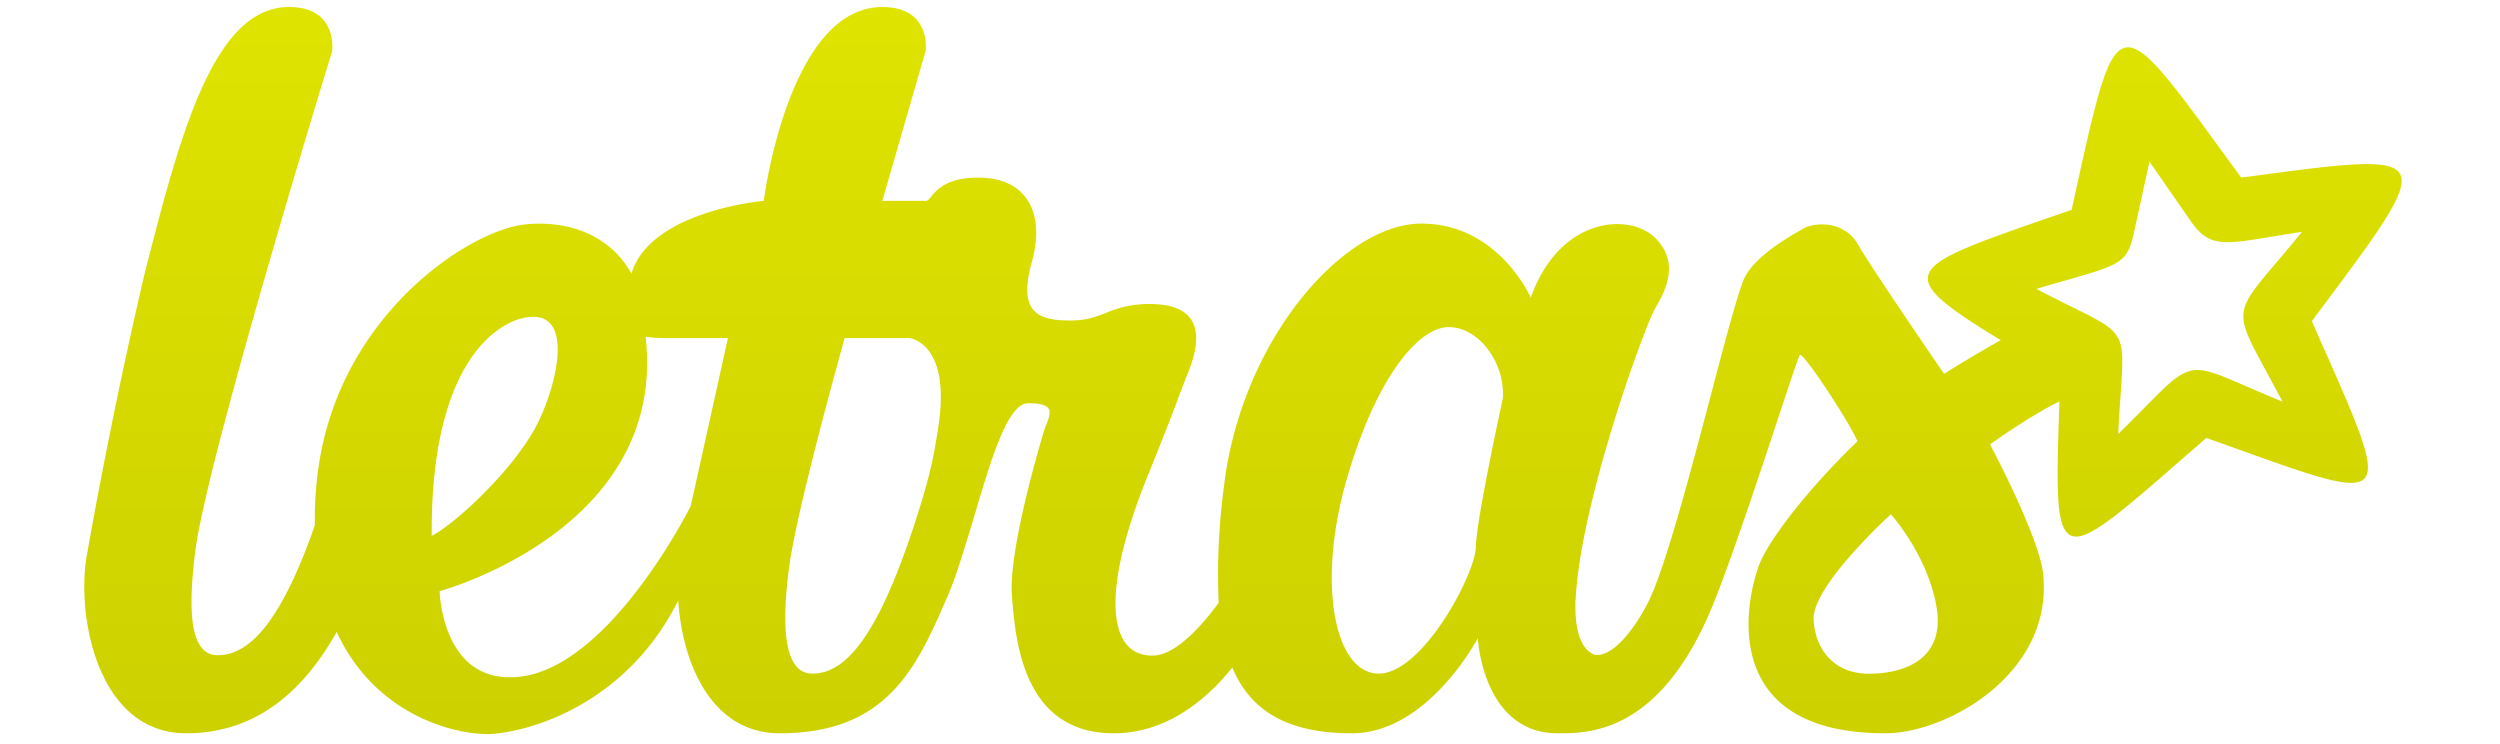
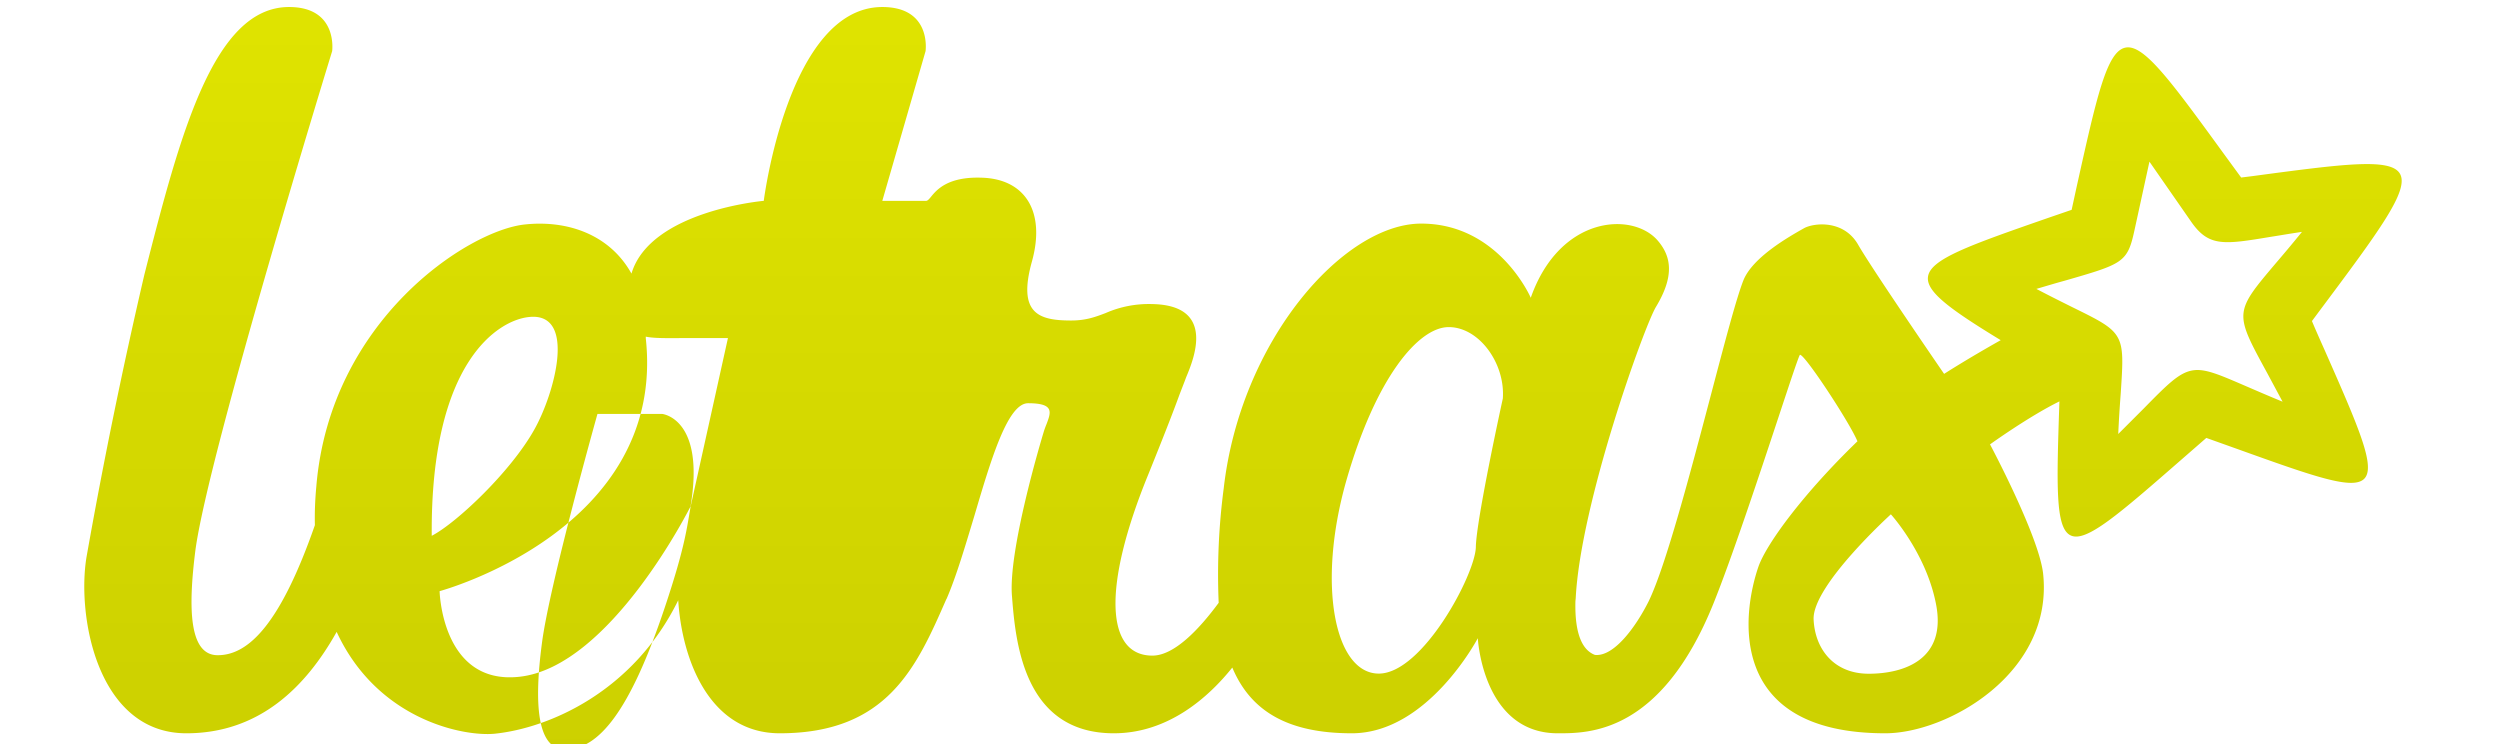
<svg xmlns="http://www.w3.org/2000/svg" width="178" height="53" fill="none">
-   <path fill-rule="evenodd" clip-rule="evenodd" d="M146.63 28.58c-.2 6-.3 9.02.8 9.54 1.1.53 3.4-1.48 8.03-5.52l1.63-1.42 2.1.75c5.57 2 8.36 3 9.16 2.14.8-.87-.4-3.62-2.83-9.13-.29-.65-.6-1.34-.91-2.08l.43-.58c4.38-5.86 6.53-8.74 5.83-9.92-.68-1.13-4-.69-10.5.18l-.8.1-1.14-1.56c-3.86-5.31-5.79-7.96-7.1-7.69-1.33.27-2.04 3.47-3.46 9.85l-.37 1.7-1.63.56c-5.63 1.96-8.47 2.95-8.6 4.23-.12 1.06 1.62 2.32 5.18 4.49-2.47 1.39-4.03 2.4-4.03 2.4s-5.04-7.33-6.1-9.16c-1.02-1.83-3.14-1.59-3.84-1.23-1.14.64-3.7 2.1-4.35 3.73-.5 1.26-1.35 4.5-2.33 8.22-1.46 5.54-3.2 12.12-4.41 14.62-.95 1.9-2.5 3.97-3.83 3.83-.88-.33-1.45-1.46-1.39-3.83l.02-.2c.34-6.75 4.88-19.38 5.72-20.76 1.3-2.16 1.11-3.55.13-4.7-1.77-2.08-6.98-1.82-9.05 4.06 0 0-2.28-5.28-7.8-5.28-5.53 0-12.86 8.32-14.06 18.84a47.1 47.1 0 0 0-.36 8.16c-1.4 1.9-3.17 3.76-4.72 3.76-3.29 0-3.6-4.8-.3-12.88 1.31-3.24 1.89-4.77 2.24-5.73l.36-.93.1-.27c.55-1.31 2.14-5.14-2.42-5.22a7.65 7.65 0 0 0-3.31.64c-.71.27-1.39.53-2.45.53-2.3 0-3.83-.48-2.8-4.19 1-3.59-.5-5.92-3.63-5.98-2.38-.07-3.16.88-3.56 1.37-.14.17-.24.28-.34.28h-3.12L65.9 3.64S66.35.5 62.82.5c-6.7 0-8.44 13.8-8.44 13.8s-8.08.7-9.42 5.18c-1.53-2.76-4.52-3.82-7.57-3.5-4.03.4-13.9 6.8-14.87 18.68-.09.97-.12 1.86-.1 2.73-2.4 6.88-4.66 9.28-6.94 9.26-2.02-.02-2.09-3.33-1.57-7.45.9-6.85 9.74-35.56 9.74-35.56S24.08.5 20.58.5c-5.37 0-7.76 9.07-10.3 19.05a382 382 0 0 0-4.12 20.11c-.7 4.25.79 12.55 7.11 12.55 5.21 0 8.52-3.32 10.7-7.22 2.9 6.27 9.04 7.47 11.26 7.25 3.85-.4 9.85-2.97 13.06-9.5.27 4.27 2.24 9.47 7.23 9.47 7.66 0 9.74-4.71 11.85-9.53l.03-.05c.69-1.59 1.33-3.77 1.98-5.92 1.19-4.03 2.37-8 3.82-8 1.88 0 1.63.64 1.32 1.47a7.4 7.4 0 0 0-.18.48c-.32 1.05-2.54 8.55-2.29 11.75.25 3.2.78 9.8 7.25 9.8 3.93 0 6.8-2.63 8.44-4.68 1.3 3.09 3.93 4.68 8.51 4.68 5.42 0 8.97-6.77 8.97-6.77s.34 6.71 5.62 6.77h.12c2.19 0 7.3 0 11.03-9.22 1.3-3.22 3.27-9.15 4.63-13.26.86-2.6 1.48-4.47 1.54-4.47.37 0 3.55 4.85 4.09 6.16-3.83 3.7-6.45 7.26-7.04 8.9-1.18 3.4-2.3 11.89 9.02 11.89 4.44 0 12-4.3 11.24-11.37-.3-2.68-3.78-9.2-3.78-9.2s2.78-2 4.94-3.06Zm6.41-17.07 2.96 4.26c1.26 1.82 2.32 1.65 5.69 1.09.65-.1 1.38-.23 2.21-.35-.72.89-1.34 1.62-1.87 2.24-1.44 1.7-2.18 2.58-2.29 3.53-.11 1 .48 2.07 1.69 4.29l1.09 2.03c-1-.41-1.85-.78-2.57-1.09-1.97-.85-2.98-1.3-3.88-1.13-.95.18-1.77 1.01-3.45 2.72l-1.8 1.8c.05-1.17.12-2.13.18-2.94.14-2.14.21-3.2-.23-3.96-.44-.77-1.39-1.23-3.28-2.16-.7-.35-1.53-.76-2.5-1.27.75-.22 1.41-.42 2-.58 4.13-1.19 4.48-1.29 4.97-3.53l1.08-4.95ZM49.18 36.03s-5.73 11.5-12.24 12.16c-5.49.57-5.64-6.1-5.64-6.1s16.16-4.34 14.68-18v-.12c.67.14 1.72.1 3.25.1h2.6l-2.65 11.96Zm17.6-5.4c-.28 1.55-.38 2.84-1.85 7.23-2.5 7.46-4.74 10.12-7.1 10.1-2.04-.01-2.19-3.4-1.65-7.52.52-4.14 3.96-16.37 3.96-16.37h4.6s3.08.3 2.03 6.56ZM107 28.38s-1.89 8.61-1.92 10.58c-.05 1.95-3.8 9-6.91 9-3.13 0-4.42-6.31-2.32-13.71 2.11-7.38 5.15-10.96 7.3-10.96 2.17 0 4.04 2.6 3.85 5.1Zm26.05 19.59c-2.47 0-3.82-1.75-3.92-3.85-.13-2.4 5.5-7.5 5.5-7.5s2.48 2.72 3.2 6.32c.83 4.04-2.3 5.03-4.78 5.03Zm-95.37-25.4c3.41-.35 1.8 5.47.36 8.02-1.67 2.99-5.53 6.64-7.3 7.56-.1-12.37 4.72-15.36 6.94-15.58Z" fill="url(#a)" />
+   <path fill-rule="evenodd" clip-rule="evenodd" d="M146.63 28.58c-.2 6-.3 9.02.8 9.54 1.1.53 3.4-1.48 8.03-5.52l1.63-1.42 2.1.75c5.57 2 8.36 3 9.16 2.14.8-.87-.4-3.62-2.83-9.13-.29-.65-.6-1.34-.91-2.08l.43-.58c4.38-5.86 6.53-8.74 5.83-9.92-.68-1.13-4-.69-10.5.18l-.8.1-1.14-1.56c-3.86-5.31-5.79-7.96-7.1-7.69-1.33.27-2.04 3.47-3.46 9.85l-.37 1.7-1.63.56c-5.63 1.96-8.47 2.95-8.6 4.23-.12 1.06 1.62 2.32 5.18 4.49-2.47 1.39-4.03 2.4-4.03 2.4s-5.04-7.33-6.1-9.16c-1.02-1.83-3.14-1.59-3.84-1.23-1.14.64-3.7 2.1-4.35 3.73-.5 1.26-1.35 4.5-2.33 8.22-1.46 5.54-3.2 12.12-4.41 14.62-.95 1.9-2.5 3.97-3.83 3.83-.88-.33-1.45-1.46-1.39-3.83l.02-.2c.34-6.75 4.88-19.38 5.72-20.76 1.3-2.16 1.11-3.55.13-4.7-1.77-2.08-6.98-1.82-9.05 4.06 0 0-2.28-5.28-7.8-5.28-5.53 0-12.86 8.32-14.06 18.84a47.1 47.1 0 0 0-.36 8.16c-1.4 1.9-3.17 3.76-4.72 3.76-3.29 0-3.6-4.8-.3-12.88 1.31-3.24 1.89-4.77 2.24-5.73l.36-.93.1-.27c.55-1.31 2.14-5.14-2.42-5.22a7.65 7.65 0 0 0-3.31.64c-.71.27-1.39.53-2.45.53-2.3 0-3.83-.48-2.8-4.19 1-3.59-.5-5.92-3.63-5.98-2.38-.07-3.16.88-3.56 1.37-.14.17-.24.28-.34.28h-3.12L65.9 3.64S66.35.5 62.82.5c-6.7 0-8.44 13.8-8.44 13.8s-8.08.7-9.42 5.18c-1.53-2.76-4.52-3.82-7.57-3.5-4.03.4-13.9 6.8-14.87 18.68-.09.97-.12 1.86-.1 2.73-2.4 6.88-4.66 9.28-6.94 9.26-2.02-.02-2.09-3.33-1.57-7.45.9-6.85 9.74-35.56 9.74-35.56S24.08.5 20.58.5c-5.37 0-7.76 9.07-10.3 19.05a382 382 0 0 0-4.12 20.11c-.7 4.25.79 12.55 7.11 12.55 5.21 0 8.52-3.32 10.7-7.22 2.9 6.27 9.04 7.47 11.26 7.25 3.85-.4 9.85-2.97 13.06-9.5.27 4.27 2.24 9.47 7.23 9.47 7.66 0 9.74-4.71 11.85-9.53l.03-.05c.69-1.59 1.33-3.77 1.98-5.92 1.19-4.03 2.37-8 3.82-8 1.88 0 1.63.64 1.32 1.47a7.4 7.4 0 0 0-.18.48c-.32 1.05-2.54 8.55-2.29 11.75.25 3.2.78 9.8 7.25 9.8 3.93 0 6.8-2.63 8.44-4.68 1.3 3.09 3.93 4.68 8.51 4.68 5.42 0 8.97-6.77 8.97-6.77s.34 6.71 5.62 6.77h.12c2.19 0 7.3 0 11.03-9.22 1.3-3.22 3.27-9.15 4.63-13.26.86-2.6 1.48-4.47 1.54-4.47.37 0 3.55 4.85 4.09 6.16-3.83 3.7-6.45 7.26-7.04 8.9-1.18 3.4-2.3 11.89 9.02 11.89 4.44 0 12-4.3 11.24-11.37-.3-2.68-3.78-9.2-3.78-9.2s2.78-2 4.94-3.06Zm6.41-17.07 2.96 4.26c1.26 1.82 2.32 1.65 5.69 1.09.65-.1 1.38-.23 2.21-.35-.72.89-1.34 1.62-1.87 2.24-1.44 1.7-2.18 2.58-2.29 3.53-.11 1 .48 2.07 1.69 4.29l1.09 2.03c-1-.41-1.85-.78-2.57-1.09-1.97-.85-2.98-1.3-3.88-1.13-.95.18-1.77 1.01-3.45 2.72l-1.8 1.8c.05-1.17.12-2.13.18-2.94.14-2.14.21-3.2-.23-3.96-.44-.77-1.39-1.23-3.28-2.16-.7-.35-1.53-.76-2.5-1.27.75-.22 1.41-.42 2-.58 4.13-1.19 4.48-1.29 4.97-3.53l1.08-4.95ZM49.18 36.03s-5.73 11.5-12.24 12.16c-5.49.57-5.64-6.1-5.64-6.1s16.16-4.34 14.68-18v-.12c.67.14 1.72.1 3.25.1h2.6l-2.65 11.96Zc-.28 1.55-.38 2.84-1.85 7.23-2.5 7.46-4.74 10.12-7.1 10.1-2.04-.01-2.19-3.4-1.65-7.52.52-4.14 3.96-16.37 3.96-16.37h4.6s3.08.3 2.03 6.56ZM107 28.38s-1.89 8.61-1.92 10.58c-.05 1.95-3.8 9-6.91 9-3.13 0-4.42-6.31-2.32-13.71 2.11-7.38 5.15-10.96 7.3-10.96 2.17 0 4.04 2.6 3.85 5.1Zm26.05 19.59c-2.47 0-3.82-1.75-3.92-3.85-.13-2.4 5.5-7.5 5.5-7.5s2.48 2.72 3.2 6.32c.83 4.04-2.3 5.03-4.78 5.03Zm-95.37-25.4c3.41-.35 1.8 5.47.36 8.02-1.67 2.99-5.53 6.64-7.3 7.56-.1-12.37 4.72-15.36 6.94-15.58Z" fill="url(#a)" />
  <defs>
    <linearGradient id="a" x1="-99.55" y1="-31.1" x2="-99.55" y2="86.89" gradientUnits="userSpaceOnUse">
      <stop stop-color="#EBEF00" />
      <stop offset="1" stop-color="#C0C400" />
    </linearGradient>
  </defs>
</svg>